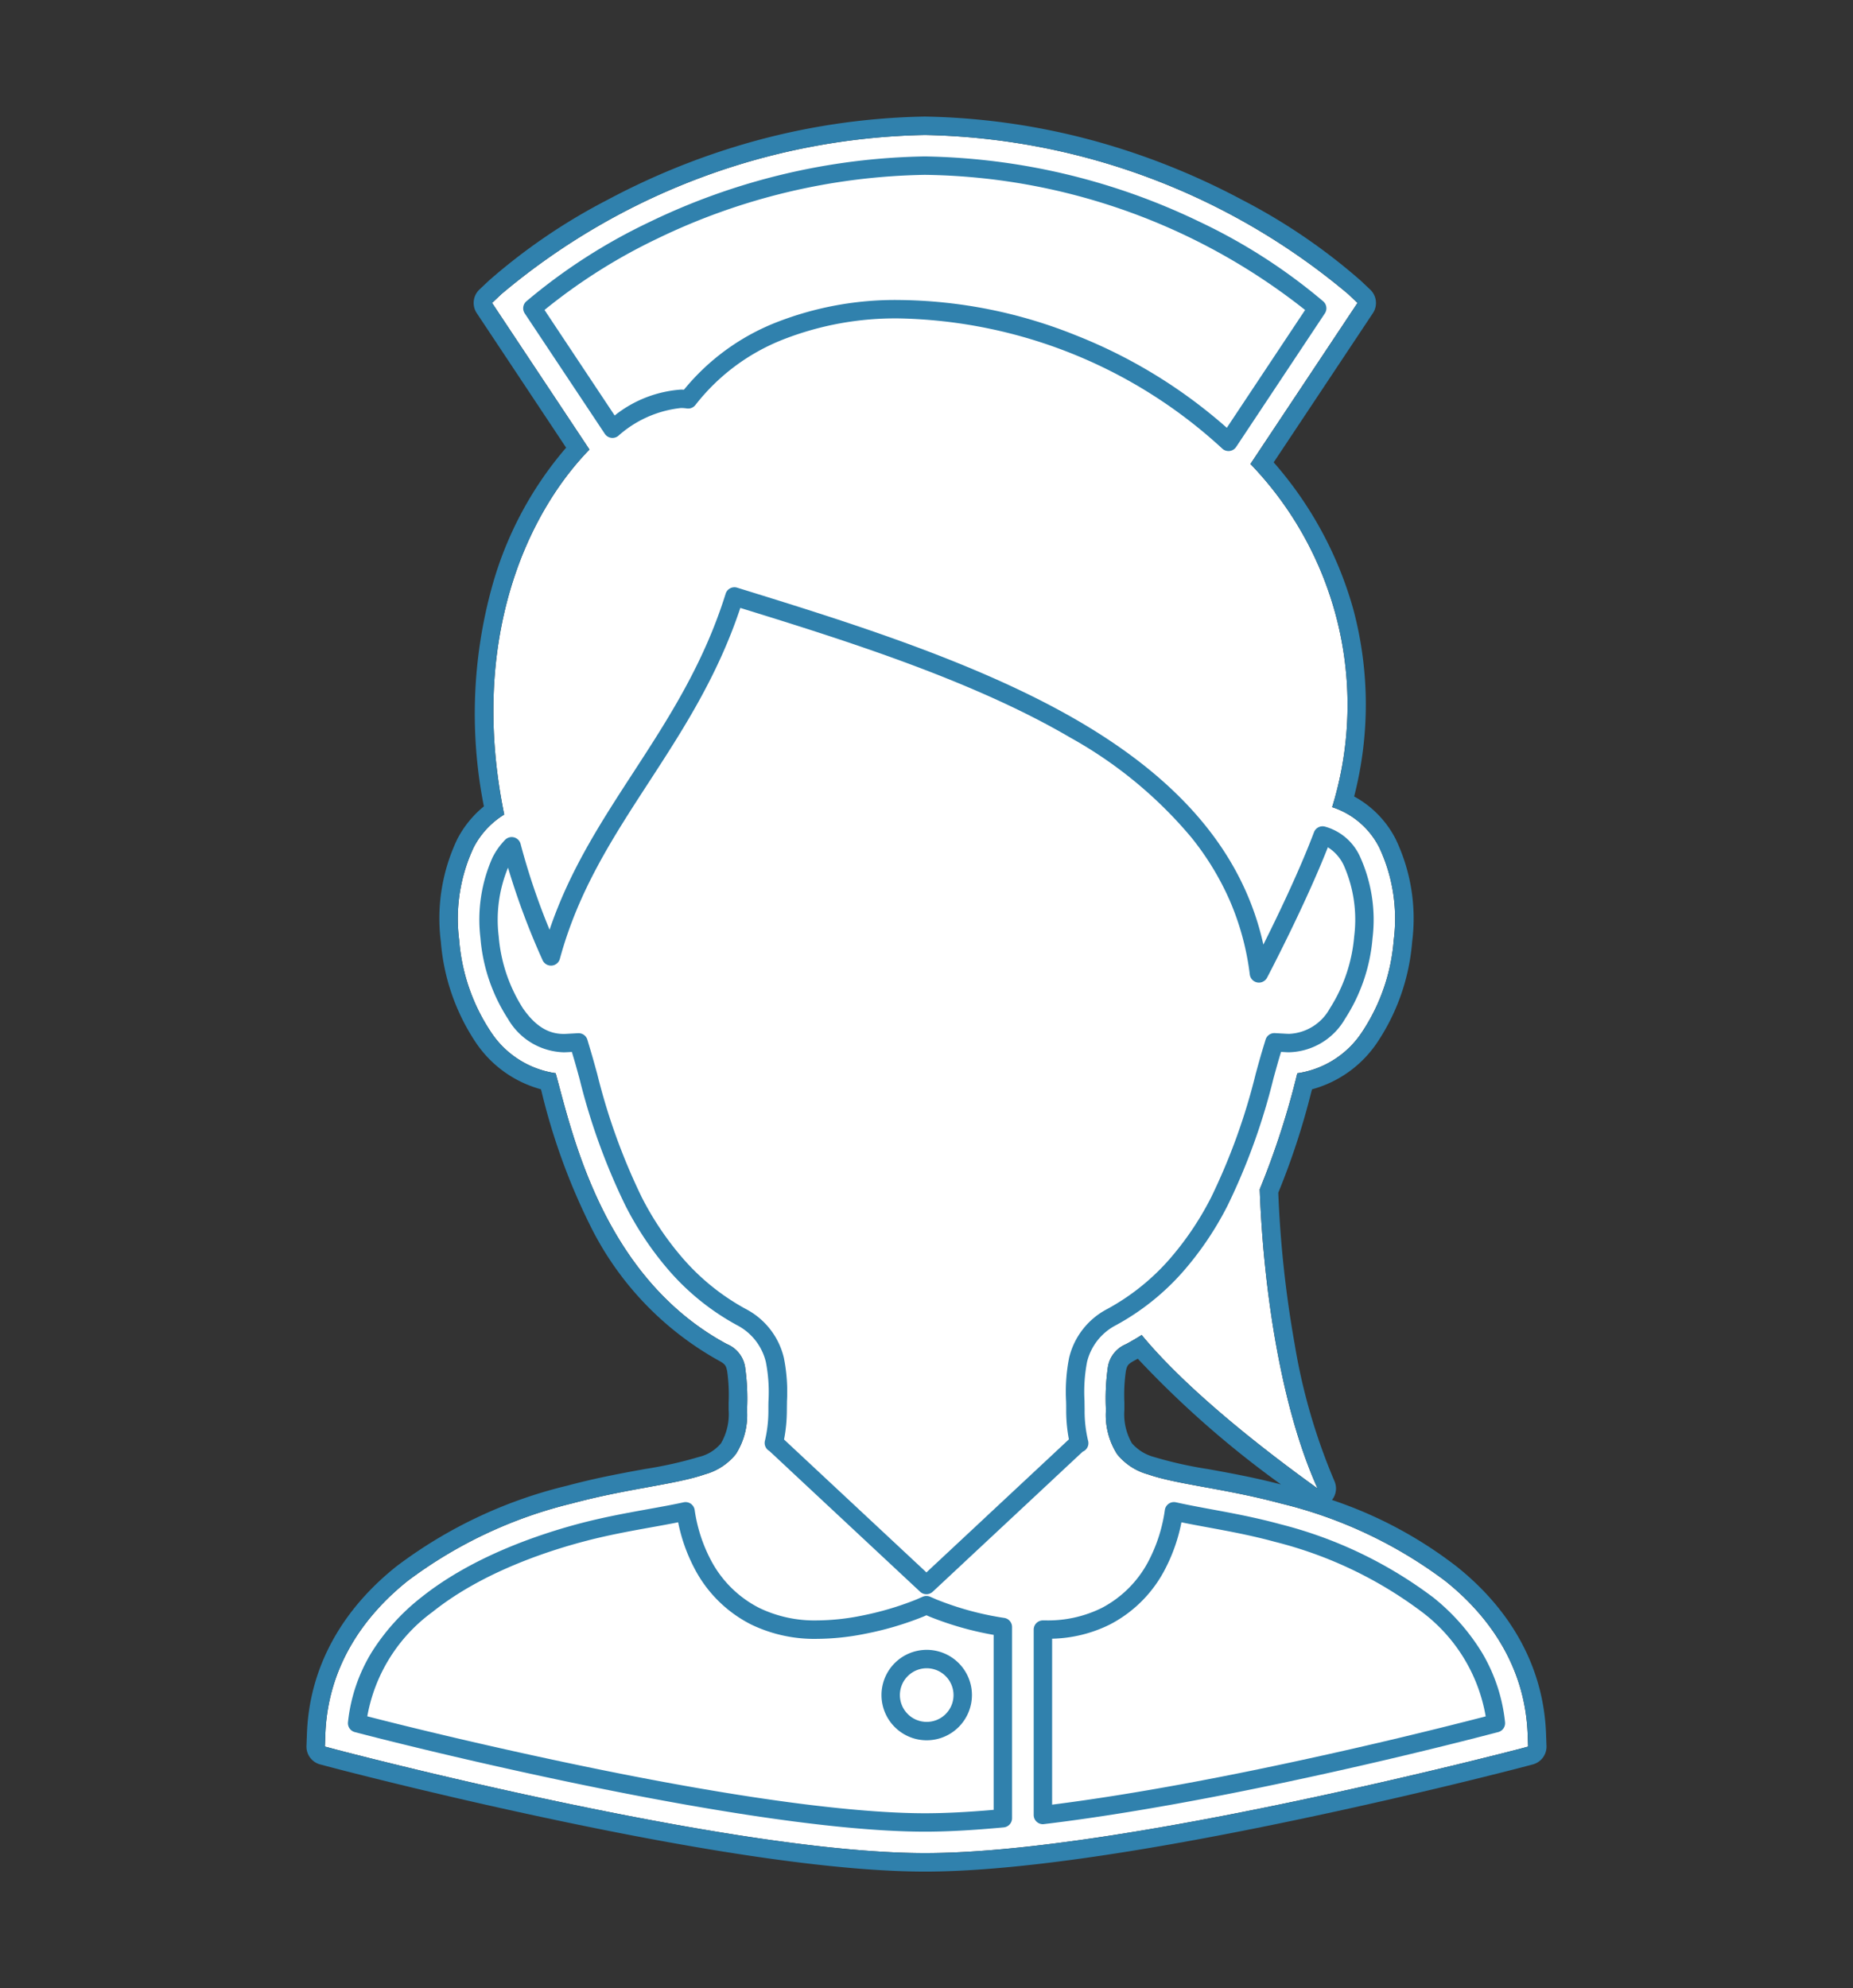
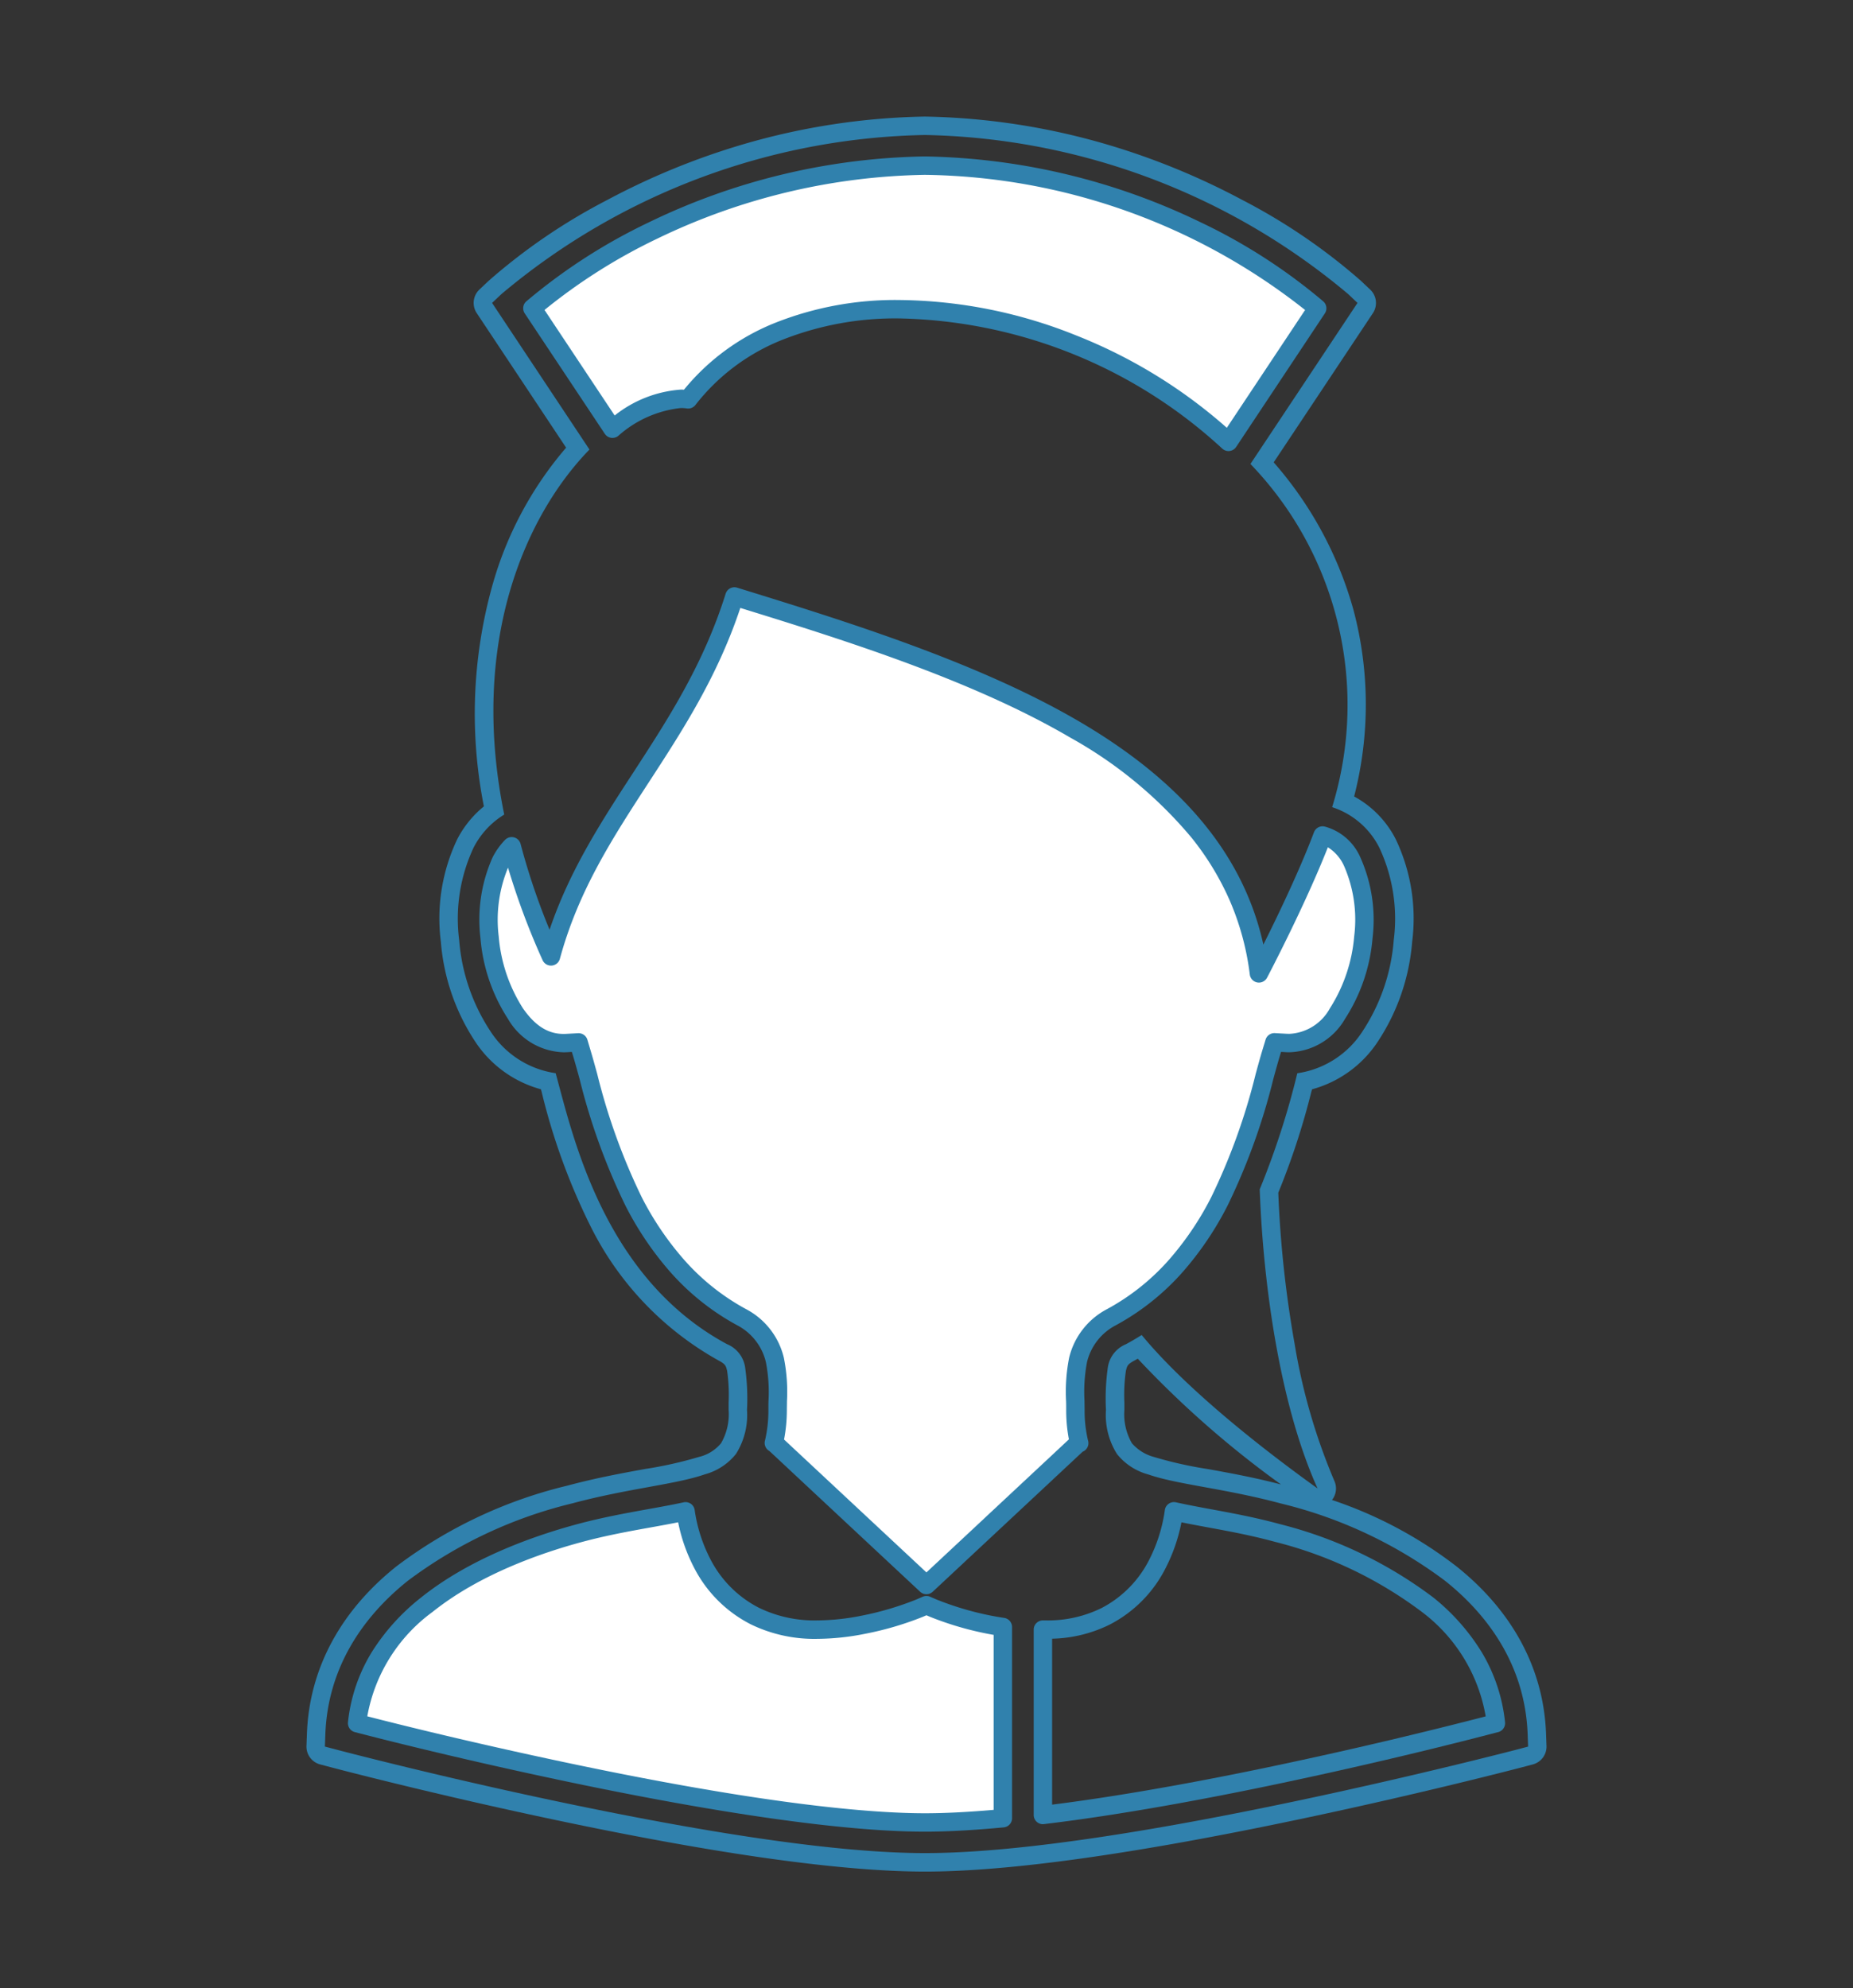
<svg xmlns="http://www.w3.org/2000/svg" width="151" height="162" viewBox="0 0 151 162">
  <rect x="0" y="0" width="151" height="162" fill="#333333" stroke="none" />
  <defs>
    <clipPath id="a">
      <path transform="translate(373 361)" fill="#f6f2fc" d="M0 0h151v162H0z" />
    </clipPath>
    <style>.c{fill:#fff}.d{fill:#3081ad}</style>
  </defs>
  <g transform="translate(-373 -361)" clip-path="url(#a)">
-     <path class="c" d="M448.36 372h-.019a55.178 55.178 0 00-34.477 12.961l-.765.723 7.936 11.947c-5.2 5.346-9.82 15.677-6.946 29.744a6.781 6.781 0 00-2.5 2.7 13.668 13.668 0 00-1.171 7.529 15.7 15.7 0 002.545 7.425 7.619 7.619 0 005.317 3.421c1.355 4.892 3.847 16.632 13.958 22.076a2.426 2.426 0 011.476 1.853 18.129 18.129 0 01.159 3.512 5.95 5.95 0 01-.9 3.586 4.874 4.874 0 01-2.528 1.658c-2.406.838-6.26 1.143-10.847 2.377a36.645 36.645 0 00-13.381 6.312c-3.788 3.035-6.51 7.198-6.705 12.496l-.037 1 .966.255s7.955 2.1 17.908 4.2S440.212 512 448.385 512s20.143-2.114 30.151-4.223 18.023-4.2 18.023-4.2l.966-.255-.037-1c-.194-5.3-2.917-9.461-6.708-12.493a36.645 36.645 0 00-13.381-6.312c-4.587-1.234-8.44-1.538-10.847-2.377a4.874 4.874 0 01-2.528-1.658 5.95 5.95 0 01-.9-3.586 18.13 18.13 0 01.159-3.512 2.426 2.426 0 011.476-1.853q.656-.355 1.276-.748c2.718 3.306 7.566 7.639 14.334 12.505-2.946-6.507-4.412-16.089-4.715-24.377a65.881 65.881 0 003.063-9.456 7.619 7.619 0 005.317-3.421 15.7 15.7 0 002.541-7.427 13.668 13.668 0 00-1.171-7.529 6.563 6.563 0 00-3.847-3.306c.019-.073.048-.152.067-.226a28.3 28.3 0 00-6.726-27.739l8.725-13.124-.765-.723A55.2 55.2 0 00448.385 372z" />
    <path class="d" d="M448.341 372a55.178 55.178 0 00-34.477 12.961l-.765.723 7.936 11.947c-5.2 5.346-9.82 15.677-6.946 29.744a6.782 6.782 0 00-2.5 2.7 13.668 13.668 0 00-1.171 7.529 15.7 15.7 0 002.545 7.425 7.619 7.619 0 005.317 3.421c1.355 4.892 3.847 16.632 13.958 22.076a2.426 2.426 0 011.476 1.853 18.13 18.13 0 01.159 3.512 5.95 5.95 0 01-.9 3.586 4.874 4.874 0 01-2.528 1.658c-2.406.838-6.26 1.143-10.847 2.377a36.645 36.645 0 00-13.381 6.312c-3.788 3.035-6.51 7.198-6.705 12.496l-.037 1 .966.255s7.955 2.1 17.908 4.2S440.212 512 448.385 512s20.143-2.114 30.151-4.223 18.023-4.2 18.023-4.2l.966-.255-.037-1c-.194-5.3-2.917-9.461-6.708-12.493a36.645 36.645 0 00-13.381-6.312c-4.587-1.234-8.44-1.538-10.847-2.377a4.874 4.874 0 01-2.528-1.658 5.95 5.95 0 01-.9-3.586 18.129 18.129 0 01.159-3.512 2.426 2.426 0 011.476-1.853q.656-.355 1.276-.748c2.718 3.306 7.566 7.639 14.334 12.505-2.946-6.507-4.412-16.089-4.715-24.377a65.88 65.88 0 003.063-9.456 7.619 7.619 0 005.317-3.421 15.7 15.7 0 002.541-7.427 13.668 13.668 0 00-1.171-7.529 6.563 6.563 0 00-3.847-3.306c.019-.073.048-.152.067-.226a28.3 28.3 0 00-6.726-27.739l8.725-13.124-.765-.723A55.2 55.2 0 00448.385 372h-.044m0-1.5h.07a55.938 55.938 0 0114.689 2.241 58.528 58.528 0 0111.148 4.559 48.171 48.171 0 019.642 6.573l.767.725a1.5 1.5 0 01.219 1.921l-8.084 12.156a30.7 30.7 0 016.5 12.019 30.023 30.023 0 01.056 15.206 8.193 8.193 0 013.391 3.486 15.021 15.021 0 011.336 8.367 17.225 17.225 0 01-2.809 8.14 9.344 9.344 0 01-5.347 3.869l-.068.238a59.581 59.581 0 01-2.684 8.186 90.2 90.2 0 001.33 12.314 48.614 48.614 0 003.239 11.171 1.5 1.5 0 01-.194 1.554 34.4 34.4 0 0110.176 5.436c4.561 3.648 7.075 8.354 7.268 13.608l.037 1a1.5 1.5 0 01-1.116 1.506l-.966.255c-.083.022-8.169 2.137-18.1 4.222-13.4 2.824-23.646 4.255-30.46 4.255s-17.029-1.432-30.347-4.256c-9.874-2.085-17.9-4.2-17.98-4.222l-.966-.255a1.5 1.5 0 01-1.113-1.513l.037-1c.193-5.253 2.707-9.959 7.27-13.608a37.625 37.625 0 0113.931-6.59c2.347-.631 4.473-1.019 6.35-1.361a32.64 32.64 0 004.391-.983 3.333 3.333 0 001.806-1.12 4.725 4.725 0 00.615-2.712v-.6a13.768 13.768 0 00-.12-2.567c-.1-.438-.13-.555-.726-.875a25.5 25.5 0 01-10.438-10.987 51.722 51.722 0 01-3.958-10.908l-.051-.189a9.344 9.344 0 01-5.346-3.868 17.23 17.23 0 01-2.81-8.143 15.016 15.016 0 011.333-8.362 8.443 8.443 0 012.173-2.679 38.822 38.822 0 01.66-17.892 29.358 29.358 0 016.041-11.338l-7.284-10.965a1.5 1.5 0 01.219-1.92l.765-.723a48.124 48.124 0 019.642-6.571 58.507 58.507 0 0111.148-4.559 55.951 55.951 0 0114.692-2.241zm29.045 111.46a80.216 80.216 0 01-11.669-10.245l-.242.133c-.6.322-.628.439-.729.875a13.752 13.752 0 00-.121 2.57v.6a4.727 4.727 0 00.612 2.708 3.629 3.629 0 001.808 1.124 32.636 32.636 0 004.391.983c1.769.319 3.76.682 5.95 1.252z" />
    <path class="c" d="M448.36 374.497a51.3 51.3 0 0131.981 11.625l-7.228 10.882c-12.9-12.103-35.094-15.123-44.039-3.462-1.629-.249-3.876.583-6.168 2.394l-6.525-9.814a51.314 51.314 0 0131.979-11.625" />
    <path class="d" d="M473.113 397.754a.75.75 0 01-.513-.2 40 40 0 00-26.287-10.607 25.058 25.058 0 00-9.51 1.723 16.844 16.844 0 00-7.13 5.327.75.75 0 01-.708.285 3.166 3.166 0 00-.476-.035 9.118 9.118 0 00-5.113 2.276.75.75 0 01-1.09-.173l-6.526-9.814a.75.75 0 01.13-.98 46.221 46.221 0 0110.016-6.454 53.419 53.419 0 0122.441-5.355h.027a53.439 53.439 0 0122.439 5.354 45.927 45.927 0 0110.019 6.457.75.75 0 01.13.979l-7.228 10.882a.75.75 0 01-.625.335zm-26.8-12.307a39.429 39.429 0 0114.378 2.883 41.593 41.593 0 0112.282 7.529l6.379-9.6a50.935 50.935 0 00-30.992-11.012 51.919 51.919 0 00-21.8 5.2 45.959 45.959 0 00-9.188 5.81l5.717 8.6a9.773 9.773 0 015.394-2.11q.128 0 .254.007a18.394 18.394 0 017.493-5.473 26.544 26.544 0 0110.083-1.834z" />
    <path class="c" d="M432.845 409.601c19.276 5.948 40.525 12.779 42.749 30.716a121.155 121.155 0 005.183-11.236 3.717 3.717 0 012.419 2.148 11.67 11.67 0 01.905 6.143 13.6 13.6 0 01-2.116 6.235 4.671 4.671 0 01-4.161 2.388l-.978-.054-.286.943c-1.447 4.836-3.634 16.417-12.986 21.45a5.334 5.334 0 00-2.722 3.481 17.274 17.274 0 00-.218 4.09 11.1 11.1 0 00.31 2.7l-.036-.036-12.415 11.586-12.419-11.593-.012.019a11.329 11.329 0 00.3-2.68 16.951 16.951 0 00-.224-4.09 5.319 5.319 0 00-2.713-3.482c-9.352-5.032-11.539-16.613-12.992-21.45l-.28-.943-.978.054a4.671 4.671 0 01-4.161-2.388 13.531 13.531 0 01-2.116-6.239 11.66 11.66 0 01.905-6.134 5.078 5.078 0 01.894-1.269 56.884 56.884 0 003.208 8.969c3.04-11.19 11.223-17.431 14.94-29.328" />
    <path class="d" d="M448.493 490.905a.748.748 0 01-.512-.2l-12.284-11.469a.75.75 0 01-.363-.838 10.548 10.548 0 00.281-2.5c0-.245 0-.491.008-.729a12.745 12.745 0 00-.212-3.181 4.58 4.58 0 00-2.343-3 19.962 19.962 0 01-5.449-4.341 26.216 26.216 0 01-3.65-5.4 51.9 51.9 0 01-3.74-10.329c-.183-.666-.356-1.3-.515-1.824l-.112-.377-.387.022c-.1.005-.191.008-.284.008a5.419 5.419 0 01-4.533-2.718 14.207 14.207 0 01-2.247-6.6 12.451 12.451 0 01.986-6.556 5.786 5.786 0 011.03-1.444.75.75 0 011.256.341 54.872 54.872 0 002.361 6.989c1.637-4.836 4.166-8.726 6.825-12.815 2.812-4.324 5.719-8.794 7.523-14.564a.75.75 0 01.937-.493c8.735 2.7 19.606 6.051 27.925 10.932 8.439 4.949 13.351 10.91 14.957 18.151 1.126-2.248 2.934-6 4.124-9.153a.75.75 0 01.88-.464 4.423 4.423 0 012.906 2.527 12.463 12.463 0 01.987 6.56 14.266 14.266 0 01-2.247 6.589 5.419 5.419 0 01-4.534 2.715c-.093 0-.188 0-.283-.008l-.392-.022-.115.379c-.156.521-.326 1.144-.507 1.8a51.861 51.861 0 01-3.735 10.343 26.22 26.22 0 01-3.651 5.406 19.964 19.964 0 01-5.454 4.347 4.59 4.59 0 00-2.348 2.993 12.942 12.942 0 00-.206 3.174c0 .241.007.49.009.74a10.291 10.291 0 00.286 2.513.75.75 0 01-.447.884l-12.219 11.411a.748.748 0 01-.512.201zm-11.6-12.605l11.6 10.829 11.611-10.842a12.568 12.568 0 01-.22-2.382c0-.243 0-.488-.008-.725a14.271 14.271 0 01.246-3.541 6.072 6.072 0 013.1-3.97 18.47 18.47 0 005.045-4.024 24.723 24.723 0 003.439-5.1 50.6 50.6 0 003.621-10.044c.183-.668.356-1.3.518-1.84l.287-.946a.75.75 0 01.759-.531l.978.054c.066 0 .134.005.2.005a3.985 3.985 0 003.3-2.073 12.916 12.916 0 001.984-5.878 10.932 10.932 0 00-.825-5.725 3.452 3.452 0 00-1.321-1.525c-1.894 4.811-4.92 10.561-4.952 10.621a.75.75 0 01-1.41-.254 21.851 21.851 0 00-1.629-6.019 22.727 22.727 0 00-3.12-5.134 35.034 35.034 0 00-9.867-8.145c-7.948-4.663-18.366-7.938-26.9-10.574-1.873 5.621-4.715 9.991-7.467 14.223-2.946 4.531-5.729 8.811-7.238 14.369a.75.75 0 01-1.408.112 59.323 59.323 0 01-2.817-7.539 11.119 11.119 0 00-.76 5.594 12.859 12.859 0 001.983 5.879c1.04 1.491 2.148 2.143 3.507 2.07l.977-.054a.75.75 0 01.761.535l.28.943c.163.543.338 1.181.524 1.856a50.642 50.642 0 003.627 10.038 24.718 24.718 0 003.447 5.088 18.468 18.468 0 005.04 4.018 6.06 6.06 0 013.091 3.97 14.071 14.071 0 01.252 3.55c0 .234-.007.476-.008.715a12.683 12.683 0 01-.228 2.396z" />
-     <path class="c" d="M468.665 484.146c2.441.552 5.28.905 8.459 1.773a33.731 33.731 0 0112.215 5.846 14.2 14.2 0 015.559 9.649c-1.327.347-7.75 2.036-16.531 3.92-6.524 1.4-13.922 2.789-20.382 3.561v-15.106a10.74 10.74 0 005.132-1.094c4.172-2.158 5.262-6.532 5.547-8.549" />
    <path class="d" d="M457.986 509.645a.75.75 0 01-.75-.75v-15.106a.75.75 0 01.761-.75h.2a9.873 9.873 0 004.577-1.011 9.018 9.018 0 003.909-4 12.771 12.771 0 001.24-3.984.75.75 0 01.908-.627c.9.2 1.868.382 2.889.57 1.682.31 3.588.661 5.6 1.211a34.907 34.907 0 0112.495 5.986 17.339 17.339 0 013.937 4.458 13.891 13.891 0 011.893 5.693.75.75 0 01-.556.805l-.1.025c-6.5 1.7-12.543 3.061-16.466 3.9-5.387 1.159-13.309 2.719-20.45 3.572a.75.75 0 01-.087.008zm.75-15.114v13.521c6.86-.864 14.328-2.339 19.474-3.446a389.79 389.79 0 0015.859-3.746 13.513 13.513 0 00-5.204-8.515 33.42 33.42 0 00-11.938-5.7c-1.952-.533-3.745-.863-5.478-1.183-.754-.139-1.477-.272-2.174-.416a14.053 14.053 0 01-1.257 3.667 10.488 10.488 0 01-4.553 4.649 11.1 11.1 0 01-4.729 1.168z" />
    <path class="c" d="M428.867 484.154c.291 2.011 1.4 6.386 5.664 8.543 2.873 1.458 6.216 1.209 8.828.7a25.252 25.252 0 004.589-1.355l.546-.236.548.236a25.209 25.209 0 004.587 1.355c.352.067.723.134 1.094.188v15.58c-2.3.212-4.447.341-6.337.341-7.736 0-19.639-2.078-29.52-4.169-8.914-1.883-15.416-3.57-16.765-3.923a14.113 14.113 0 015.675-9.649 34.741 34.741 0 0112.469-5.846c3.239-.868 6.13-1.221 8.622-1.767" />
    <path class="d" d="M448.385 510.254c-8.179 0-20.652-2.276-29.675-4.185-8.642-1.828-15.043-3.47-16.797-3.929a.75.75 0 01-.556-.806 13.651 13.651 0 011.931-5.7 17.472 17.472 0 014.019-4.455c3.973-3.182 9.123-5.011 12.744-5.986 2.074-.556 4.034-.908 5.764-1.22 1.022-.184 1.987-.357 2.893-.556a.75.75 0 01.9.625 12.559 12.559 0 001.265 3.976 9.118 9.118 0 004 4.006 10.348 10.348 0 004.717 1.016 18.851 18.851 0 003.623-.386 24.769 24.769 0 004.438-1.309l.542-.235a.75.75 0 01.6 0l.548.236a24.732 24.732 0 004.431 1.308c.262.05.661.124 1.059.182a.75.75 0 01.641.742v15.58a.75.75 0 01-.681.747c-2.518.235-4.613.349-6.406.349zm-45.454-9.4c2.37.612 8.318 2.1 16.089 3.745 16.222 3.433 24.922 4.155 29.365 4.155 1.583 0 3.417-.091 5.587-.277v-14.258c-.184-.032-.35-.064-.484-.089a25.784 25.784 0 01-4.742-1.4l-.252-.109-.248.108a25.807 25.807 0 01-4.743 1.4 20.324 20.324 0 01-3.916.413 11.825 11.825 0 01-5.395-1.178 10.589 10.589 0 01-4.645-4.647 13.863 13.863 0 01-1.285-3.672c-.7.14-1.426.271-2.182.407-1.783.321-3.628.653-5.64 1.192-3.482.937-8.426 2.688-12.195 5.707a13.446 13.446 0 00-5.314 8.503z" />
    <path class="c" d="M448.518 496.189a2.935 2.935 0 102.934 2.935 2.938 2.938 0 00-2.934-2.935" />
-     <path class="d" d="M448.518 502.808a3.685 3.685 0 113.684-3.684 3.689 3.689 0 01-3.684 3.684zm0-5.869a2.185 2.185 0 102.184 2.185 2.188 2.188 0 00-2.184-2.185z" />
  </g>
</svg>